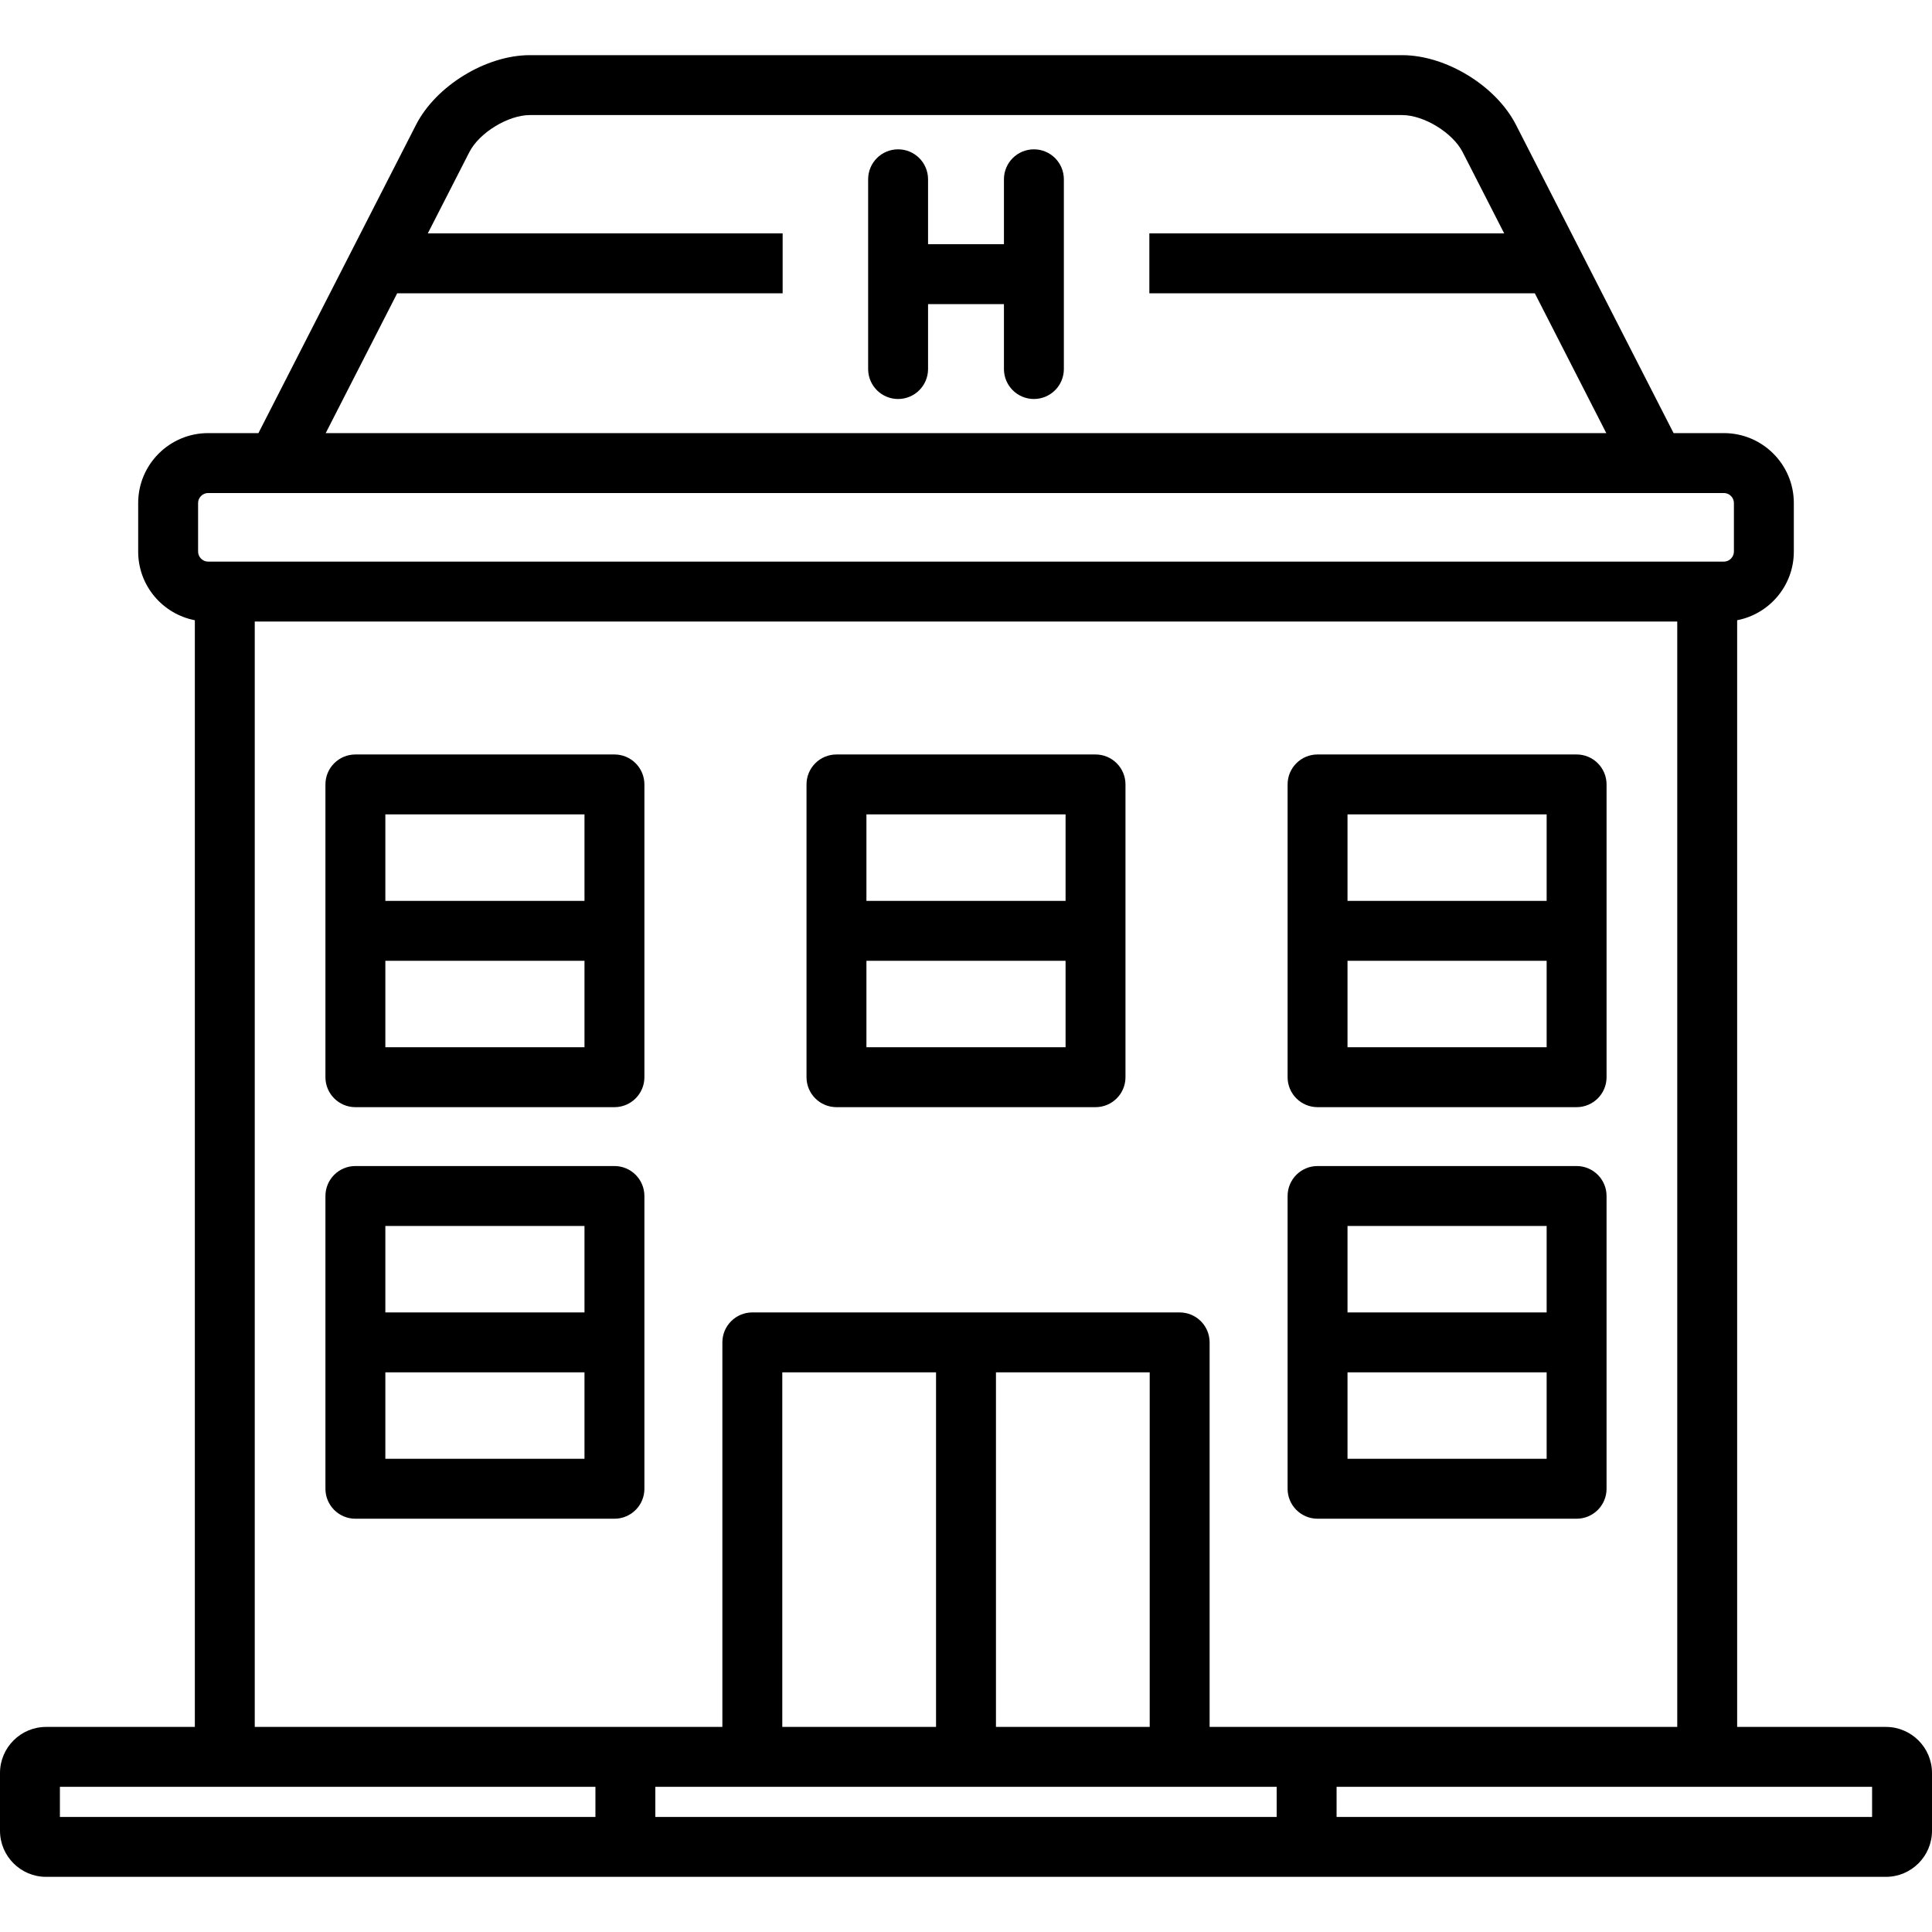
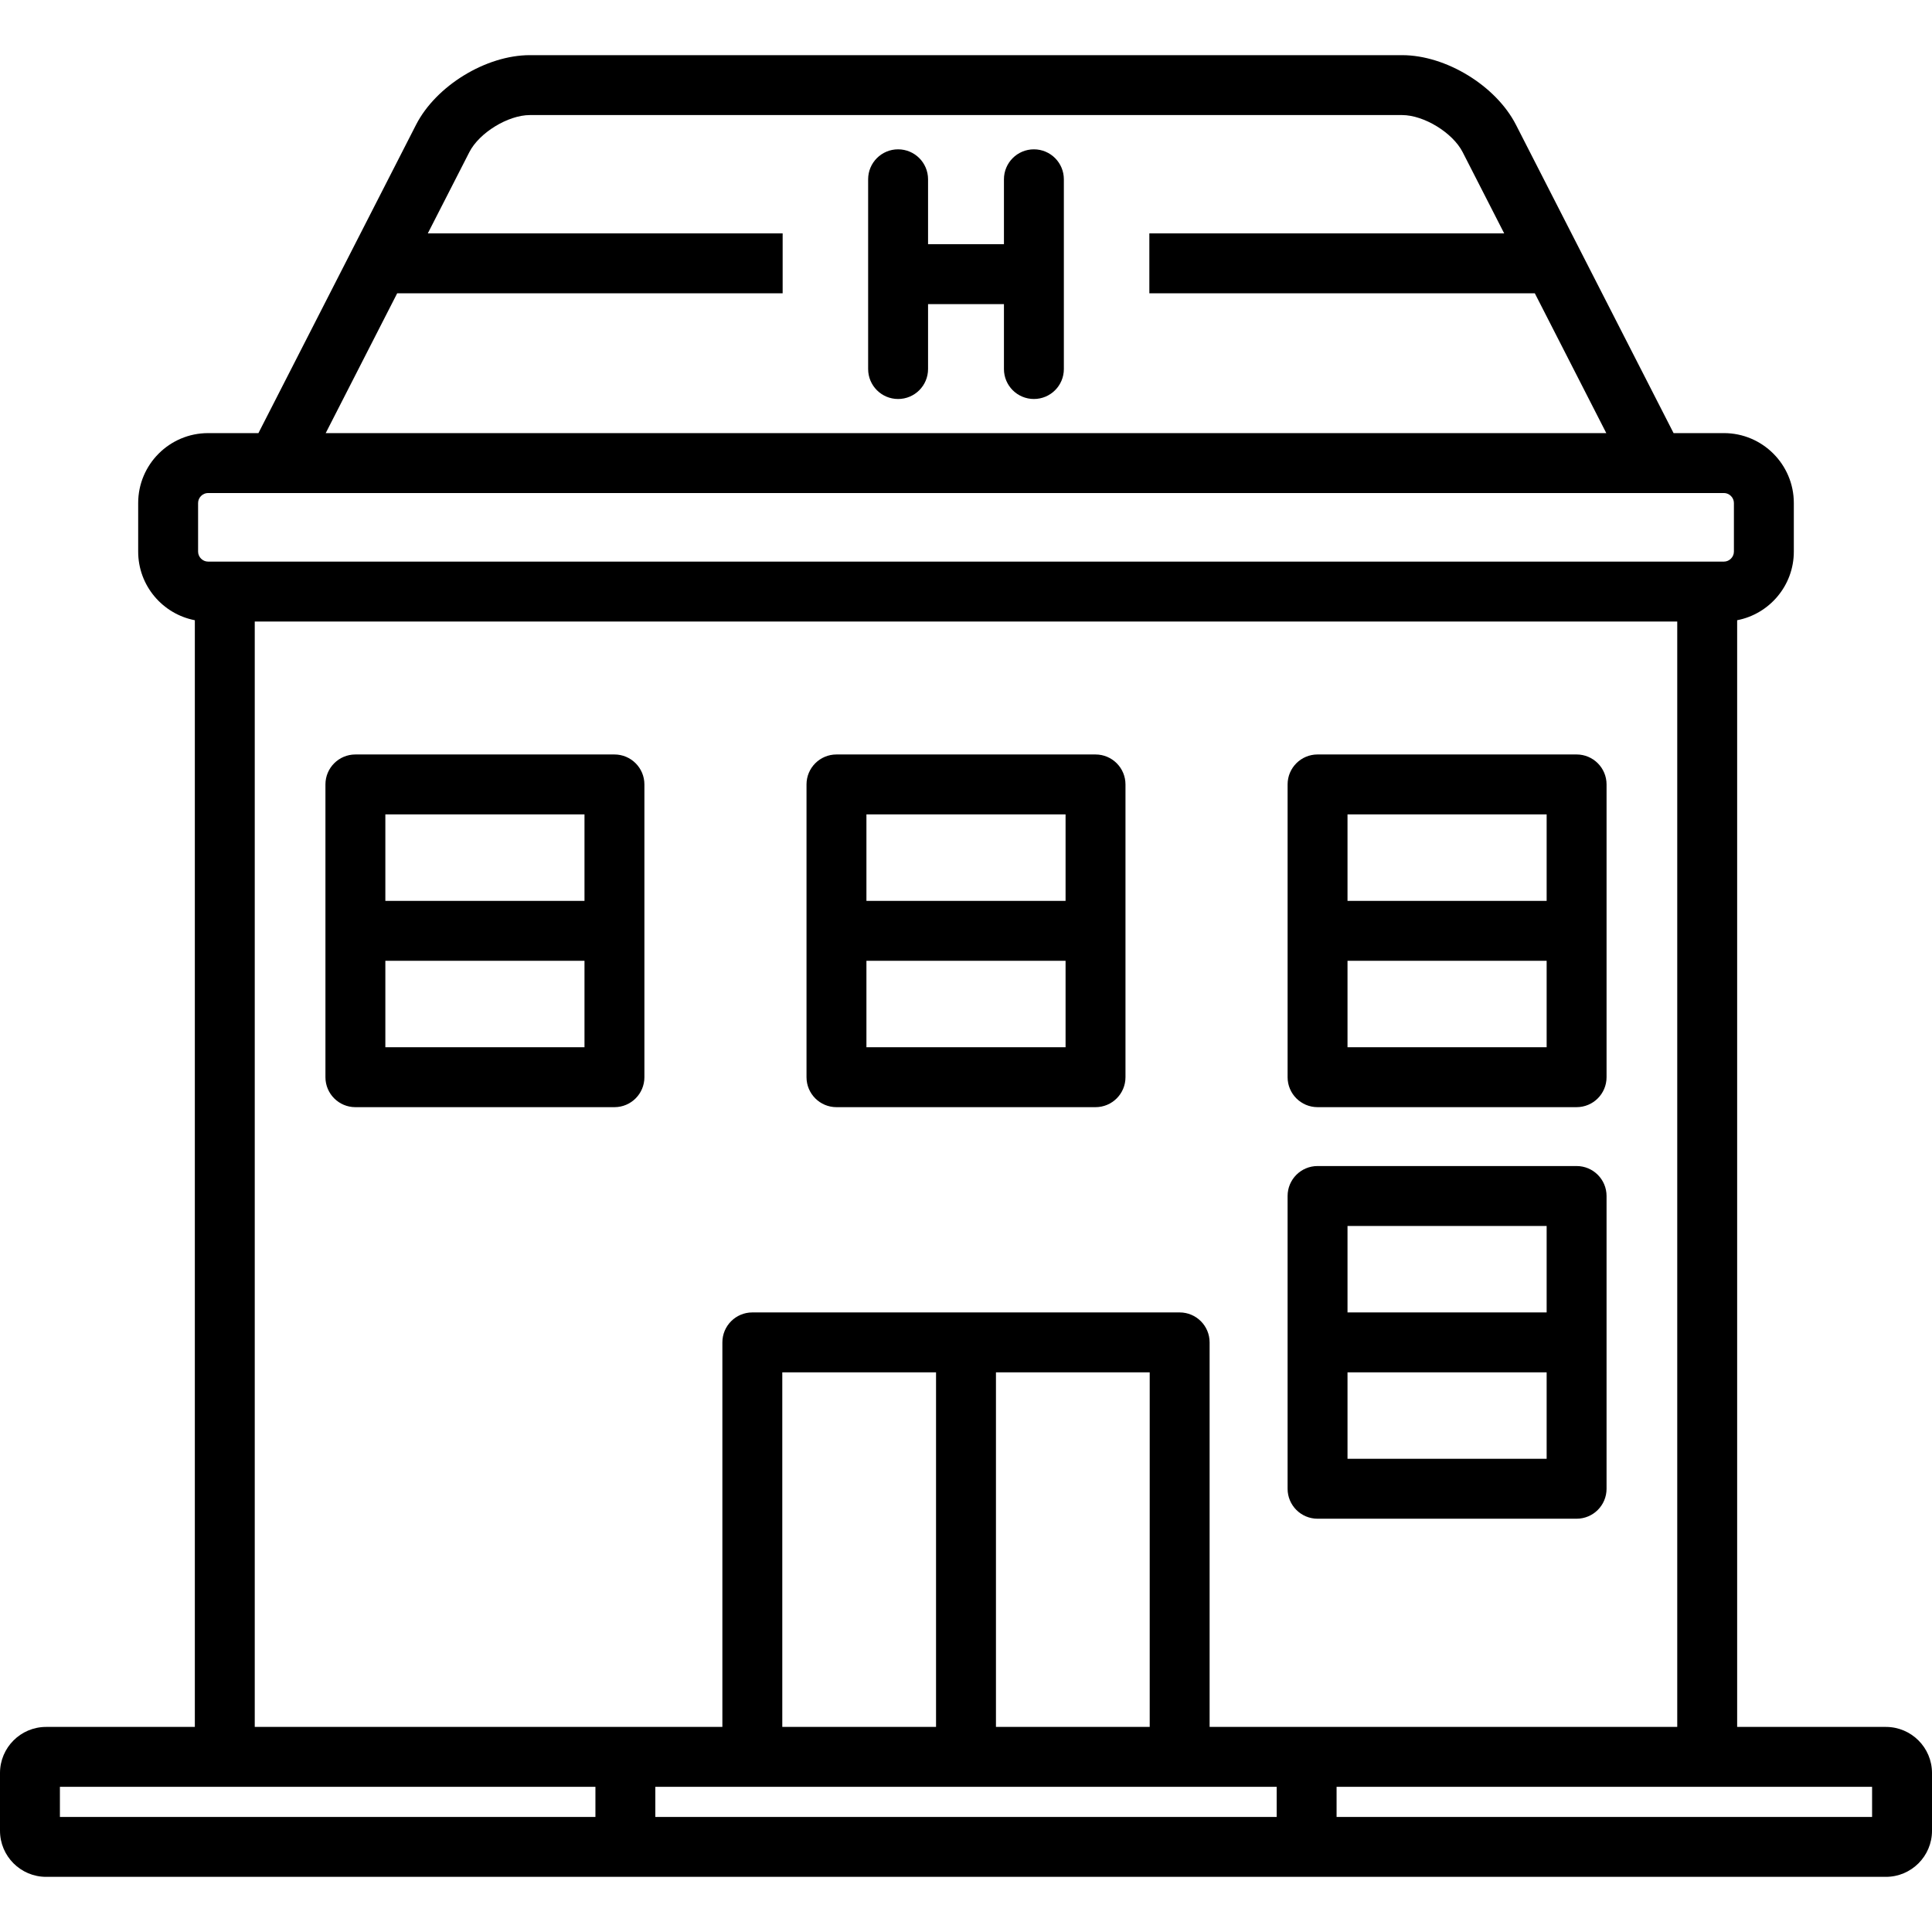
<svg xmlns="http://www.w3.org/2000/svg" fill="#000000" height="800px" width="800px" id="Layer_1" viewBox="0 0 512 512" xml:space="preserve">
  <g id="SVGRepo_bgCarrier" stroke-width="0" />
  <g id="SVGRepo_tracerCarrier" stroke-linecap="round" stroke-linejoin="round" />
  <g id="SVGRepo_iconCarrier">
    <g>
      <g>
        <g>
          <path d="M273.994,39.574c-4.385,0-7.939,3.553-7.939,7.939v17.204h-20.111V47.513c0-4.385-3.554-7.939-7.939-7.939 c-4.384,0-7.939,3.553-7.939,7.939v50.286c0,4.385,3.554,7.939,7.939,7.939c4.384,0,7.939-3.553,7.939-7.939V80.594h20.111 v17.204c0,4.385,3.553,7.939,7.939,7.939s7.939-3.553,7.939-7.939V47.513C281.932,43.128,278.379,39.574,273.994,39.574z" />
          <path d="M499.786,457.652h-39.422V164.366c8.541-1.645,15.018-9.165,15.018-18.18v-12.885c0-10.213-8.31-18.523-18.523-18.523 h-13.342l-41.767-81.7c-5.293-10.352-18.547-18.461-30.173-18.461H140.423c-11.626,0-24.879,8.109-30.173,18.461l-41.765,81.702 H55.142c-10.213,0-18.523,8.31-18.523,18.523v12.885c0,9.014,6.475,16.534,15.016,18.18v293.285H12.214 C5.479,457.652,0,463.132,0,469.867v15.302c0,6.734,5.479,12.214,12.214,12.214h487.573c6.734,0,12.214-5.48,12.214-12.214 v-15.302C512,463.132,506.52,457.652,499.786,457.652z M105.255,77.73H207.41V61.853h-94.039l11.016-21.547 c2.625-5.136,10.268-9.812,16.036-9.812h231.154c5.767,0,13.411,4.676,16.036,9.812l11.015,21.547h-94.038V77.73h102.155 l18.939,37.049H86.316L105.255,77.73z M52.496,133.302c0-1.434,1.212-2.646,2.646-2.646h401.715c1.434,0,2.646,1.212,2.646,2.646 v12.885c0,1.434-1.212,2.646-2.646,2.646H55.142c-1.434,0-2.646-1.212-2.646-2.646V133.302z M312.623,347.806H199.376 c-4.384,0-7.939,3.553-7.939,7.939v101.907H67.511V164.709h376.976v292.942H320.56V355.745 C320.561,351.36,317.007,347.806,312.623,347.806z M304.684,363.683v93.968h-40.746v-93.968H304.684z M248.06,363.683v93.968 h-40.746v-93.968H248.06z M157.793,481.506H15.877v-7.978h141.916V481.506z M338.332,481.506H173.67v-7.978h164.662V481.506z M496.123,481.506H354.209v-7.978h141.914V481.506z" />
          <path d="M349.166,293.408h68.649c4.385,0,7.939-3.553,7.939-7.939v-77.588c0-4.385-3.553-7.939-7.939-7.939h-68.649 c-4.385,0-7.939,3.553-7.939,7.939v77.588C341.228,289.855,344.781,293.408,349.166,293.408z M357.105,215.82h52.772v22.917 h-52.772V215.82z M357.105,254.615h52.772v22.916h-52.772V254.615z" />
          <path d="M349.166,402.476h68.649c4.385,0,7.939-3.554,7.939-7.939V316.95c0-4.385-3.553-7.939-7.939-7.939h-68.649 c-4.385,0-7.939,3.553-7.939,7.939v77.588C341.228,398.923,344.781,402.476,349.166,402.476z M357.105,324.888h52.772v22.917 h-52.772V324.888z M357.105,363.683h52.772v22.916h-52.772V363.683z" />
          <path d="M290.325,199.943h-68.651c-4.384,0-7.939,3.553-7.939,7.939v77.588c0,4.385,3.554,7.939,7.939,7.939h68.651 c4.385,0,7.939-3.553,7.939-7.939v-77.588C298.263,203.497,294.71,199.943,290.325,199.943z M282.386,277.531h-52.773v-22.916 h52.773V277.531z M282.386,238.738h-52.773v-22.917h52.773V238.738z" />
-           <path d="M162.834,309.011H94.183c-4.384,0-7.939,3.553-7.939,7.939v77.588c0,4.384,3.554,7.939,7.939,7.939h68.651 c4.384,0,7.939-3.554,7.939-7.939V316.95C170.772,312.565,167.218,309.011,162.834,309.011z M154.895,386.599L154.895,386.599 h-52.773v-22.916h52.773V386.599z M154.895,347.806L154.895,347.806h-52.773v-22.918h52.773V347.806z" />
          <path d="M162.834,199.943H94.183c-4.384,0-7.939,3.553-7.939,7.939v77.588c0,4.385,3.554,7.939,7.939,7.939h68.651 c4.384,0,7.939-3.553,7.939-7.939v-77.588C170.772,203.497,167.218,199.943,162.834,199.943z M154.895,277.531L154.895,277.531 h-52.773v-22.916h52.773V277.531z M154.895,238.738L154.895,238.738h-52.773v-22.917h52.773V238.738z" />
        </g>
      </g>
    </g>
  </g>
</svg>